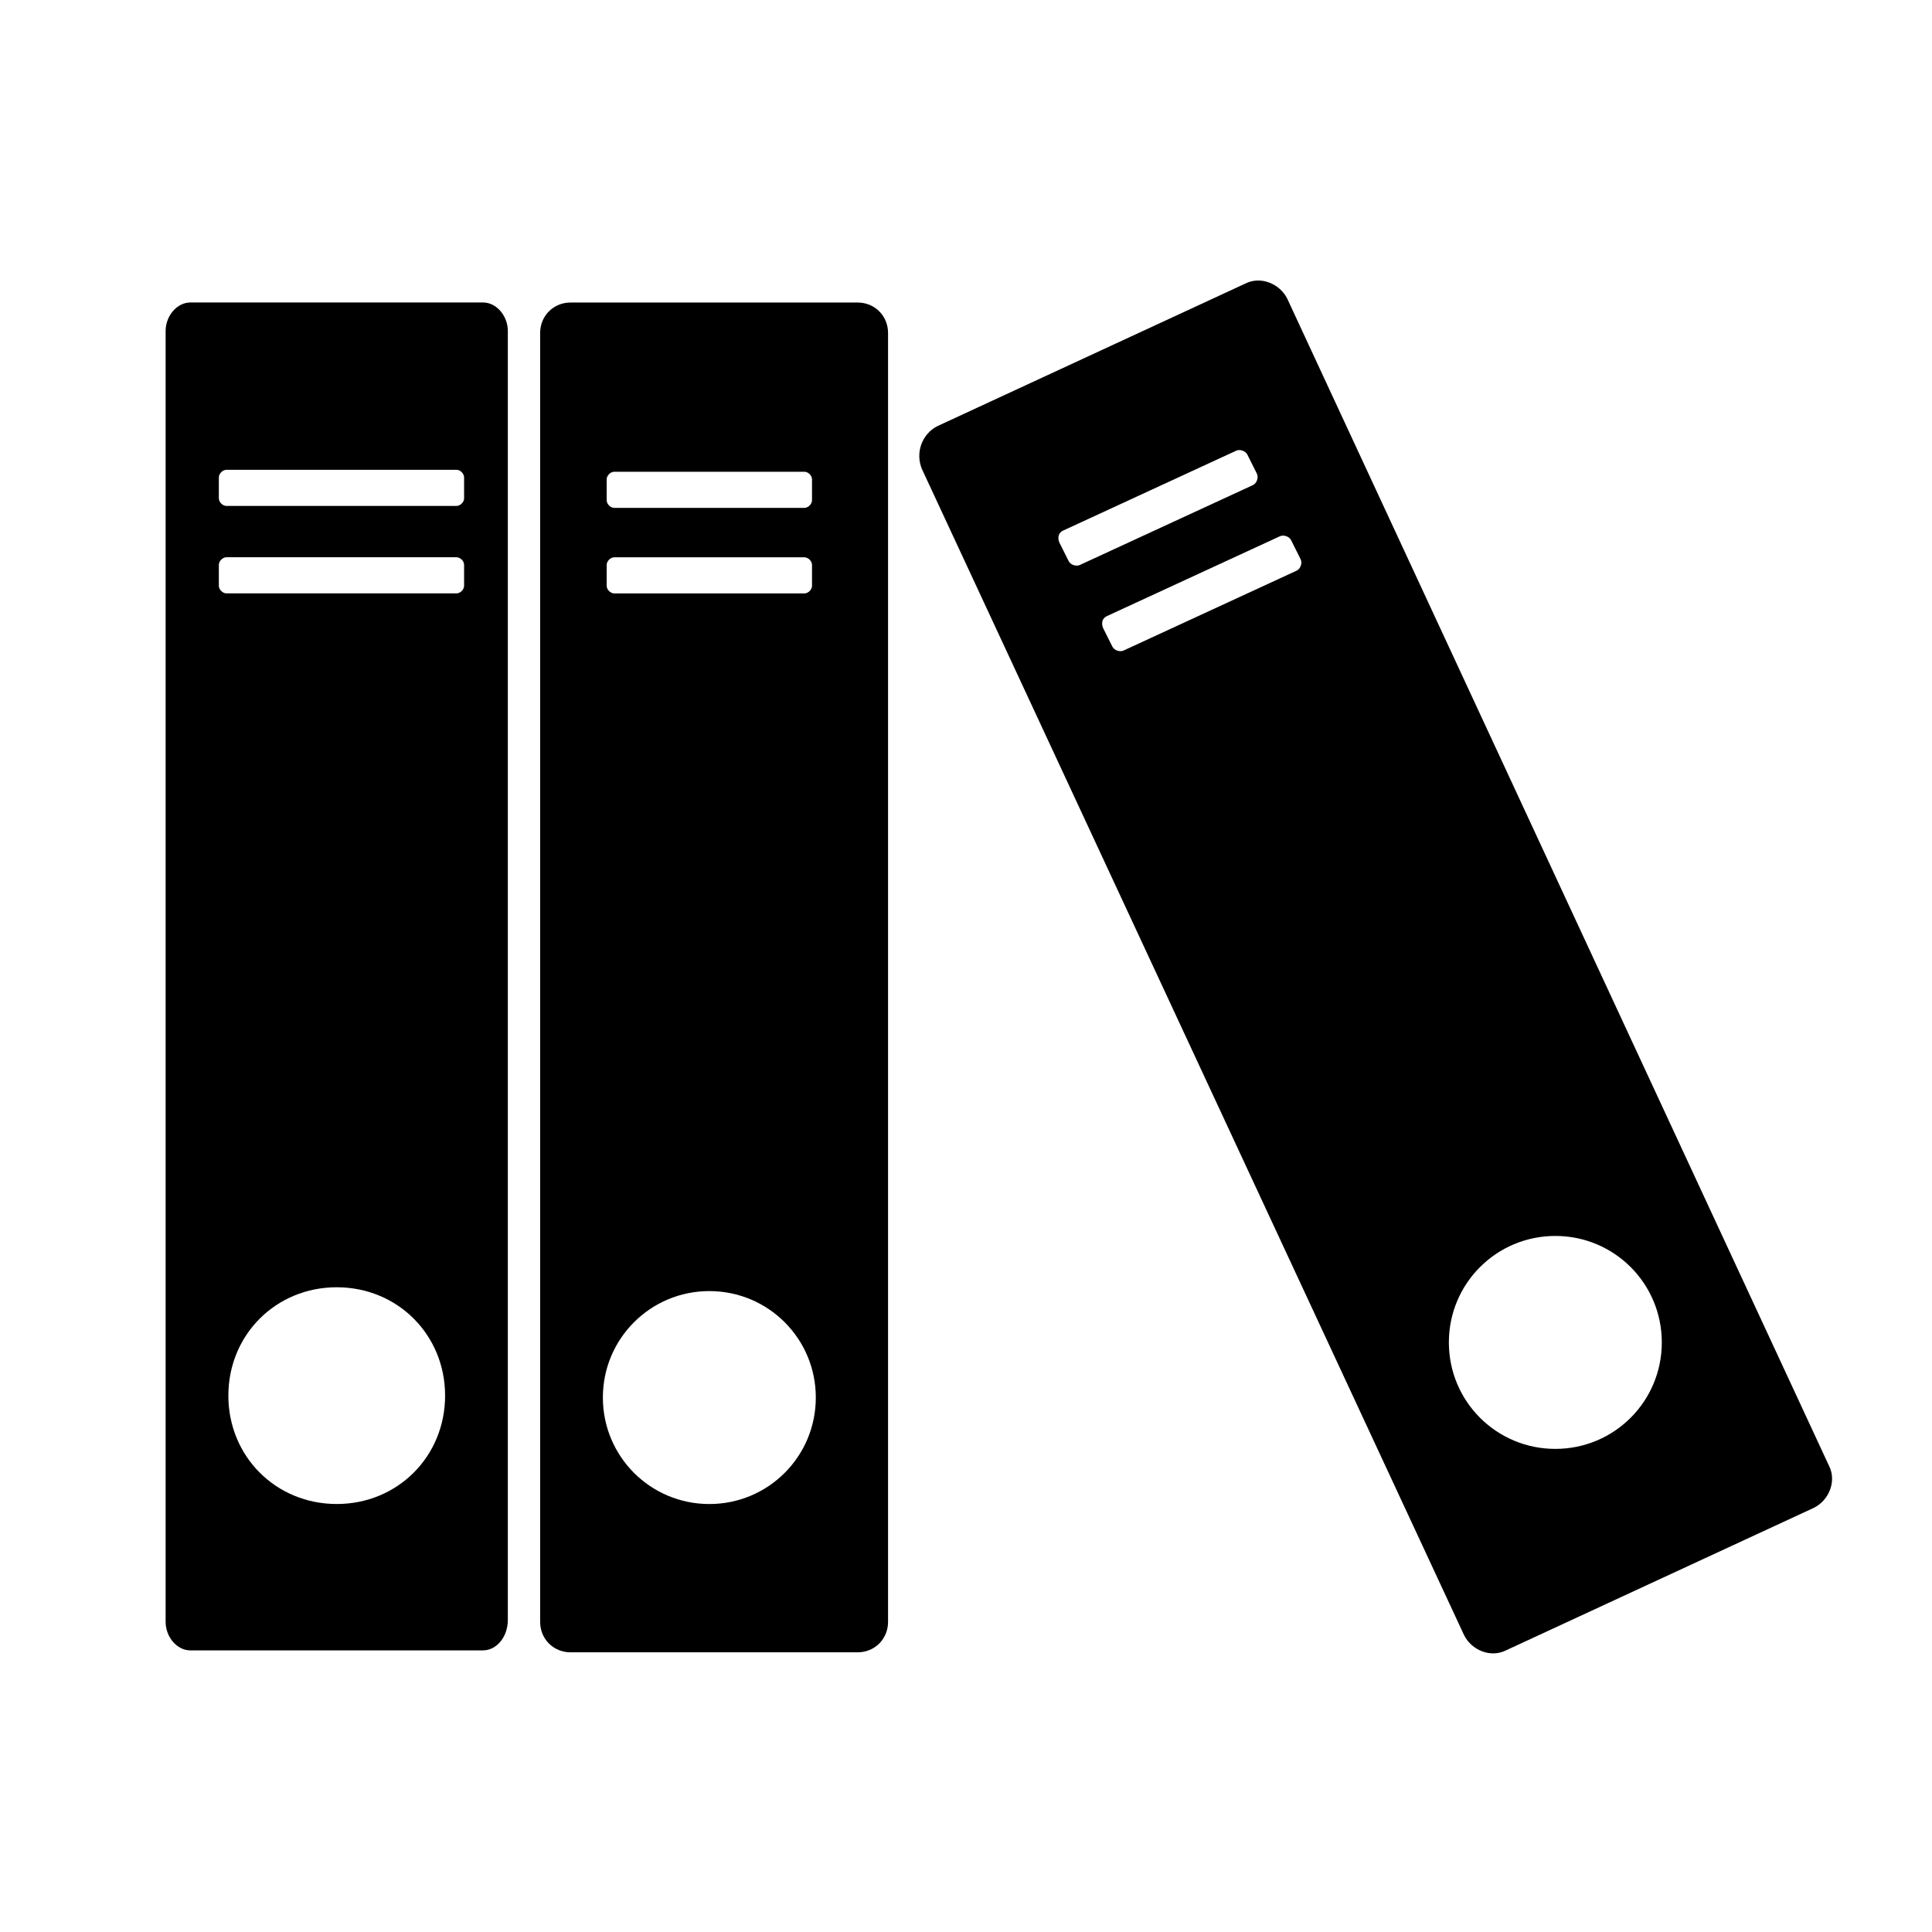
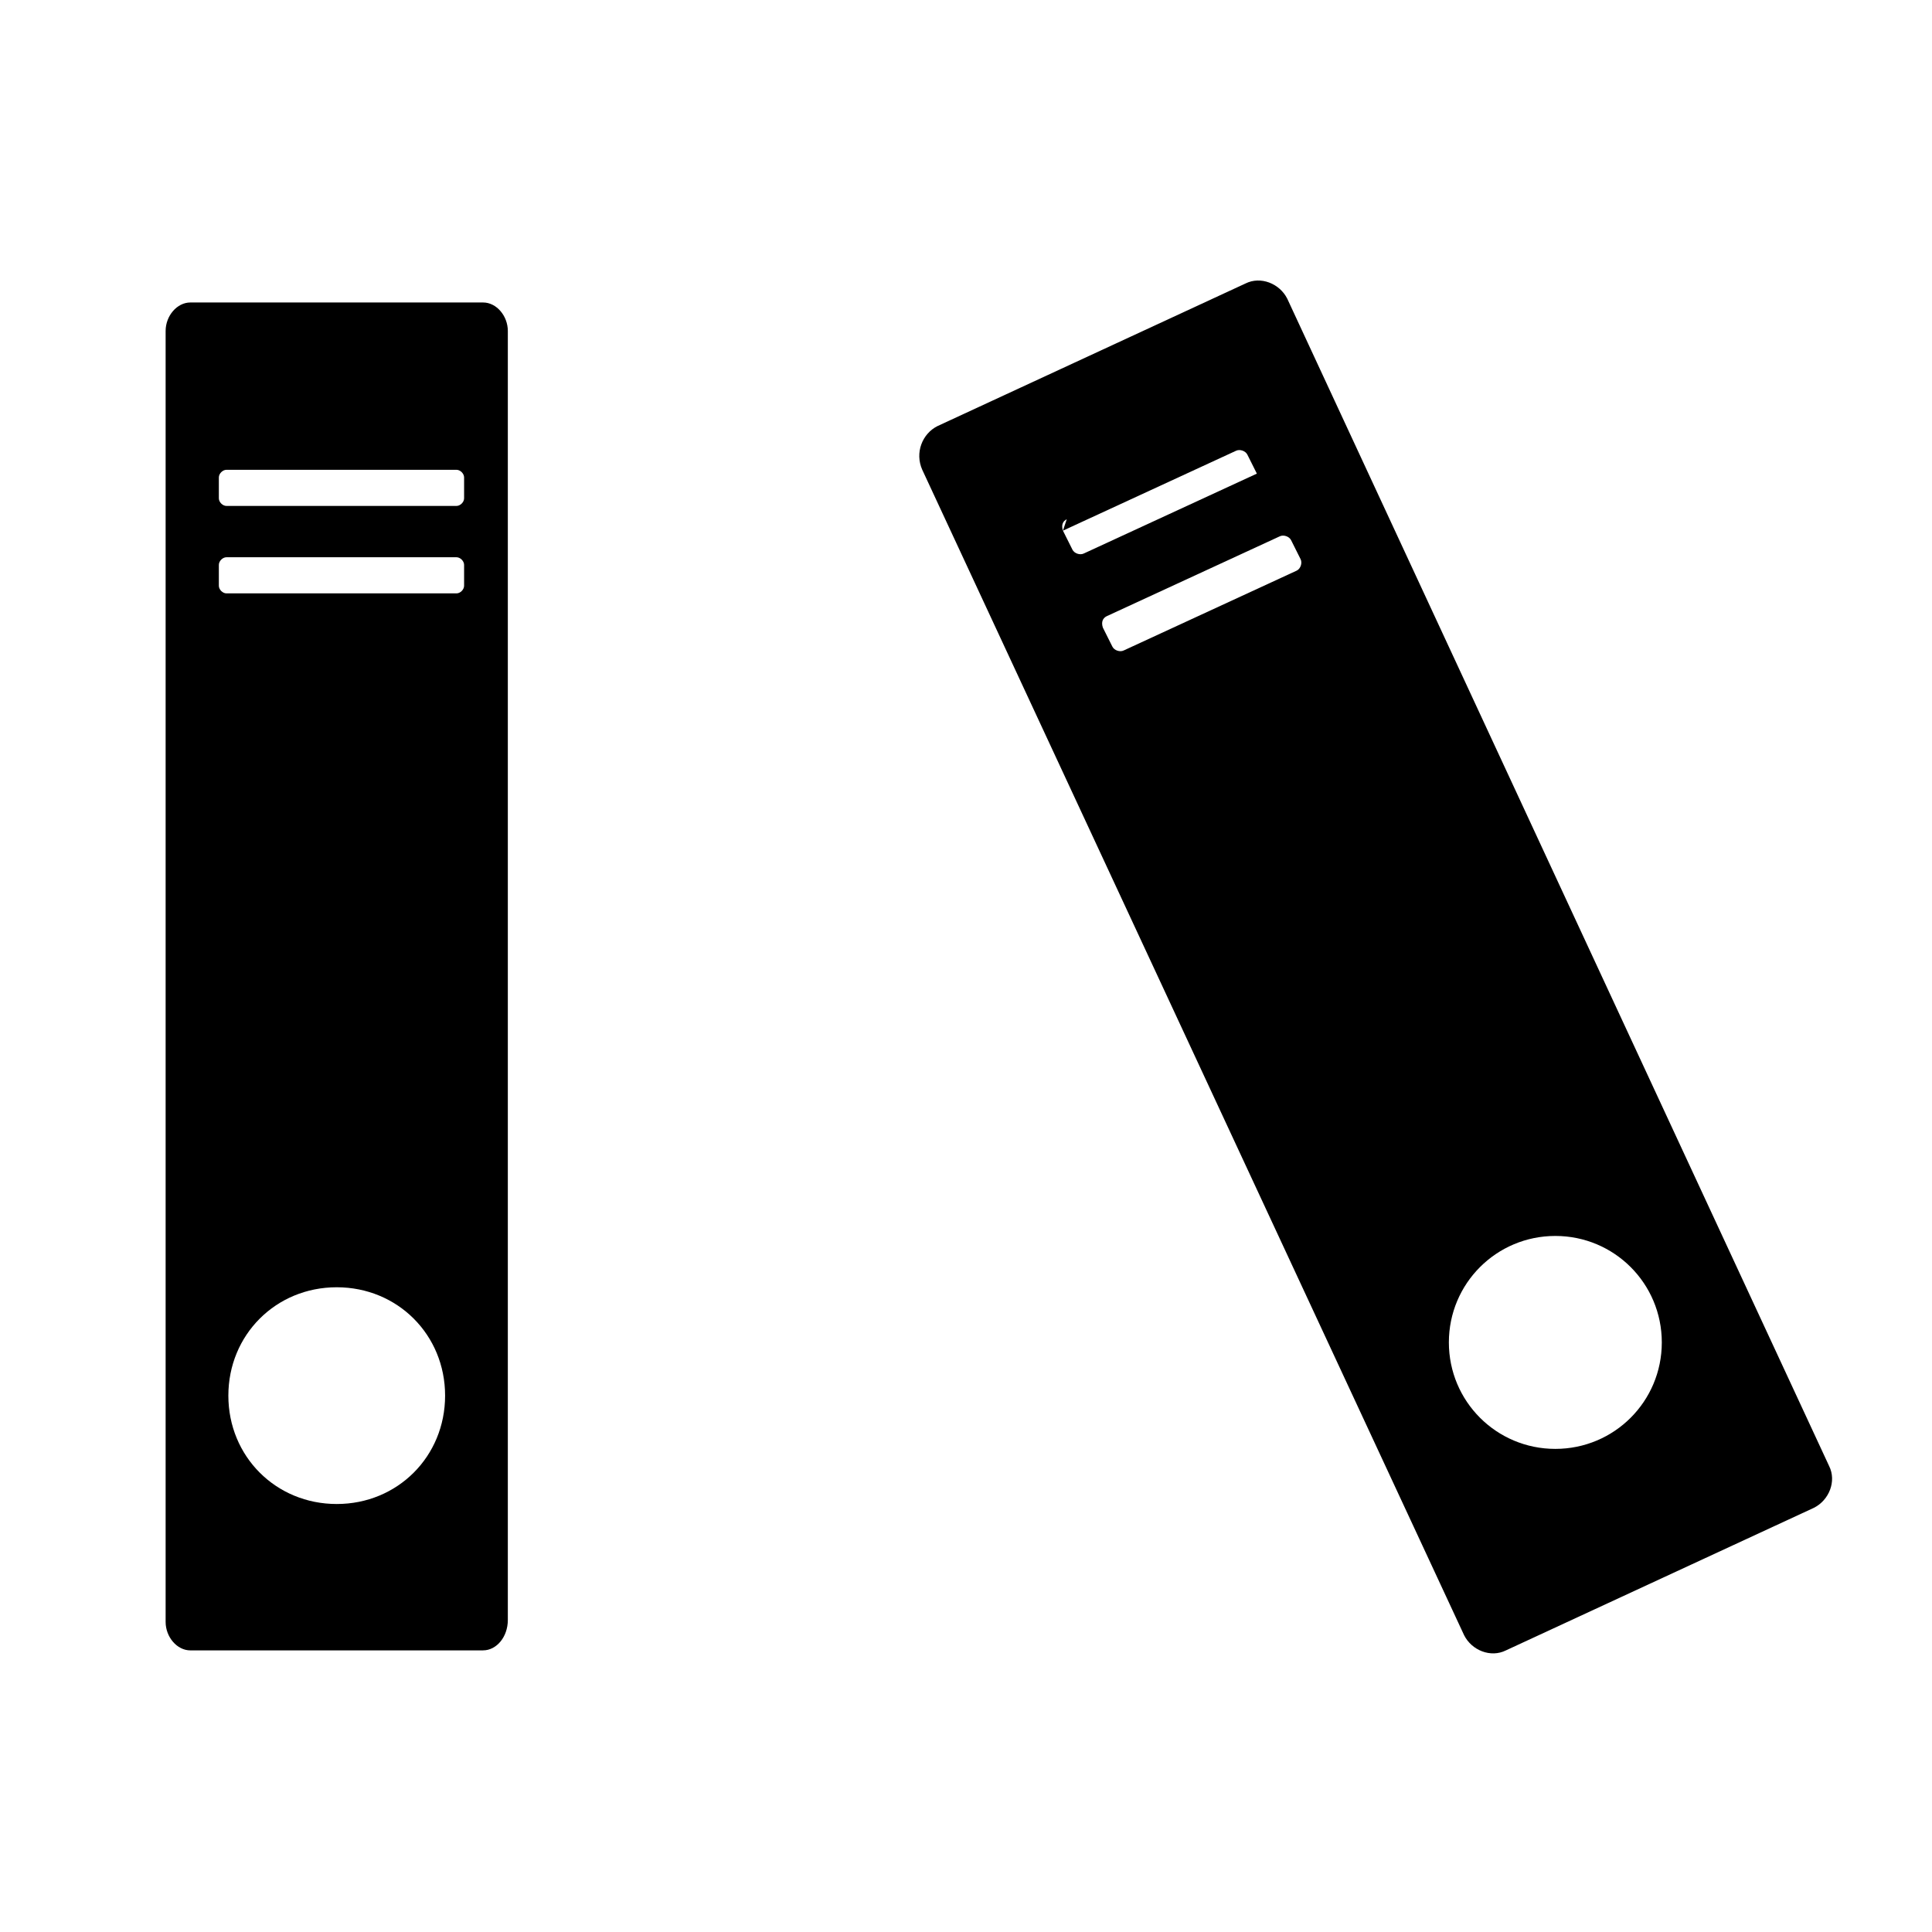
<svg xmlns="http://www.w3.org/2000/svg" fill="#000000" width="800px" height="800px" version="1.1" viewBox="144 144 512 512">
  <g>
    <path d="m272.03 581.37h-77.586c-3.527 0-6.551-3.527-6.551-7.559v-342.09c0-4.031 3.023-7.559 6.551-7.559h77.586c3.527 0 6.551 3.527 6.551 7.559v341.58c0 4.535-3.023 8.062-6.551 8.062zm-38.793-38.793c16.121 0 28.719-12.594 28.719-28.719 0-16.121-12.594-28.719-28.719-28.719-16.121 0-28.719 12.594-28.719 28.719 0 16.121 12.598 28.719 28.719 28.719zm33.754-272.06c0-1.008-1.008-2.016-2.016-2.016h-60.961c-1.008 0-2.016 1.008-2.016 2.016v5.543c0 1.008 1.008 2.016 2.016 2.016h60.961c1.008 0 2.016-1.008 2.016-2.016zm0 23.176c0-1.008-1.008-2.016-2.016-2.016h-60.961c-1.008 0-2.016 1.008-2.016 2.016v5.543c0 1.008 1.008 2.016 2.016 2.016h60.961c1.008 0 2.016-1.008 2.016-2.016z" />
-     <path d="m371.28 581.88h-76.074c-4.535 0-8.062-3.527-8.062-8.062v-341.58c0-4.535 3.527-8.062 8.062-8.062h76.074c4.535 0 8.062 3.527 8.062 8.062v341.58c0 4.535-3.527 8.062-8.062 8.062zm-39.297-39.297c15.617 0 28.215-12.594 28.215-28.215 0-15.617-12.594-28.215-28.215-28.215-15.617 0-28.215 12.594-28.215 28.215 0 15.617 12.598 28.215 28.215 28.215zm27.207-271.55c0-1.008-1.008-2.016-2.016-2.016h-50.383c-1.008 0-2.016 1.008-2.016 2.016v5.543c0 1.008 1.008 2.016 2.016 2.016h50.383c1.008 0 2.016-1.008 2.016-2.016zm0 22.672c0-1.008-1.008-2.016-2.016-2.016h-50.383c-1.008 0-2.016 1.008-2.016 2.016v5.543c0 1.008 1.008 2.016 2.016 2.016h50.383c1.008 0 2.016-1.008 2.016-2.016z" />
-     <path d="m388.41 268.5 143.59 308.84c2.016 4.031 7.055 6.047 11.082 4.031l81.617-37.785c4.031-2.016 6.047-7.055 4.031-11.082l-143.59-309.34c-2.016-4.031-7.055-6.047-11.082-4.031l-81.617 37.785c-4.031 2.019-6.047 7.055-4.031 11.59zm167.77 203.04c15.617 0 28.215 12.594 28.215 28.215 0 15.617-12.594 28.215-28.215 28.215-15.617 0-28.215-12.594-28.215-28.215s12.598-28.215 28.215-28.215zm-130.49-186.91 45.848-21.16c1.008-0.504 2.519 0 3.023 1.008l2.519 5.039c0.504 1.008 0 2.519-1.008 3.023l-45.848 21.16c-1.008 0.504-2.519 0-3.023-1.008l-2.519-5.039c-0.504-1.512 0-2.519 1.008-3.023zm11.59 22.672 45.848-21.16c1.008-0.504 2.519 0 3.023 1.008l2.519 5.039c0.504 1.008 0 2.519-1.008 3.023l-45.848 21.16c-1.008 0.504-2.519 0-3.023-1.008l-2.519-5.039c-0.504-1.512 0-2.519 1.008-3.023z" />
+     <path d="m388.41 268.5 143.59 308.84c2.016 4.031 7.055 6.047 11.082 4.031l81.617-37.785c4.031-2.016 6.047-7.055 4.031-11.082l-143.59-309.34c-2.016-4.031-7.055-6.047-11.082-4.031l-81.617 37.785c-4.031 2.019-6.047 7.055-4.031 11.59zm167.77 203.04c15.617 0 28.215 12.594 28.215 28.215 0 15.617-12.594 28.215-28.215 28.215-15.617 0-28.215-12.594-28.215-28.215s12.598-28.215 28.215-28.215zm-130.49-186.91 45.848-21.16c1.008-0.504 2.519 0 3.023 1.008l2.519 5.039l-45.848 21.16c-1.008 0.504-2.519 0-3.023-1.008l-2.519-5.039c-0.504-1.512 0-2.519 1.008-3.023zm11.59 22.672 45.848-21.16c1.008-0.504 2.519 0 3.023 1.008l2.519 5.039c0.504 1.008 0 2.519-1.008 3.023l-45.848 21.16c-1.008 0.504-2.519 0-3.023-1.008l-2.519-5.039c-0.504-1.512 0-2.519 1.008-3.023z" />
  </g>
</svg>